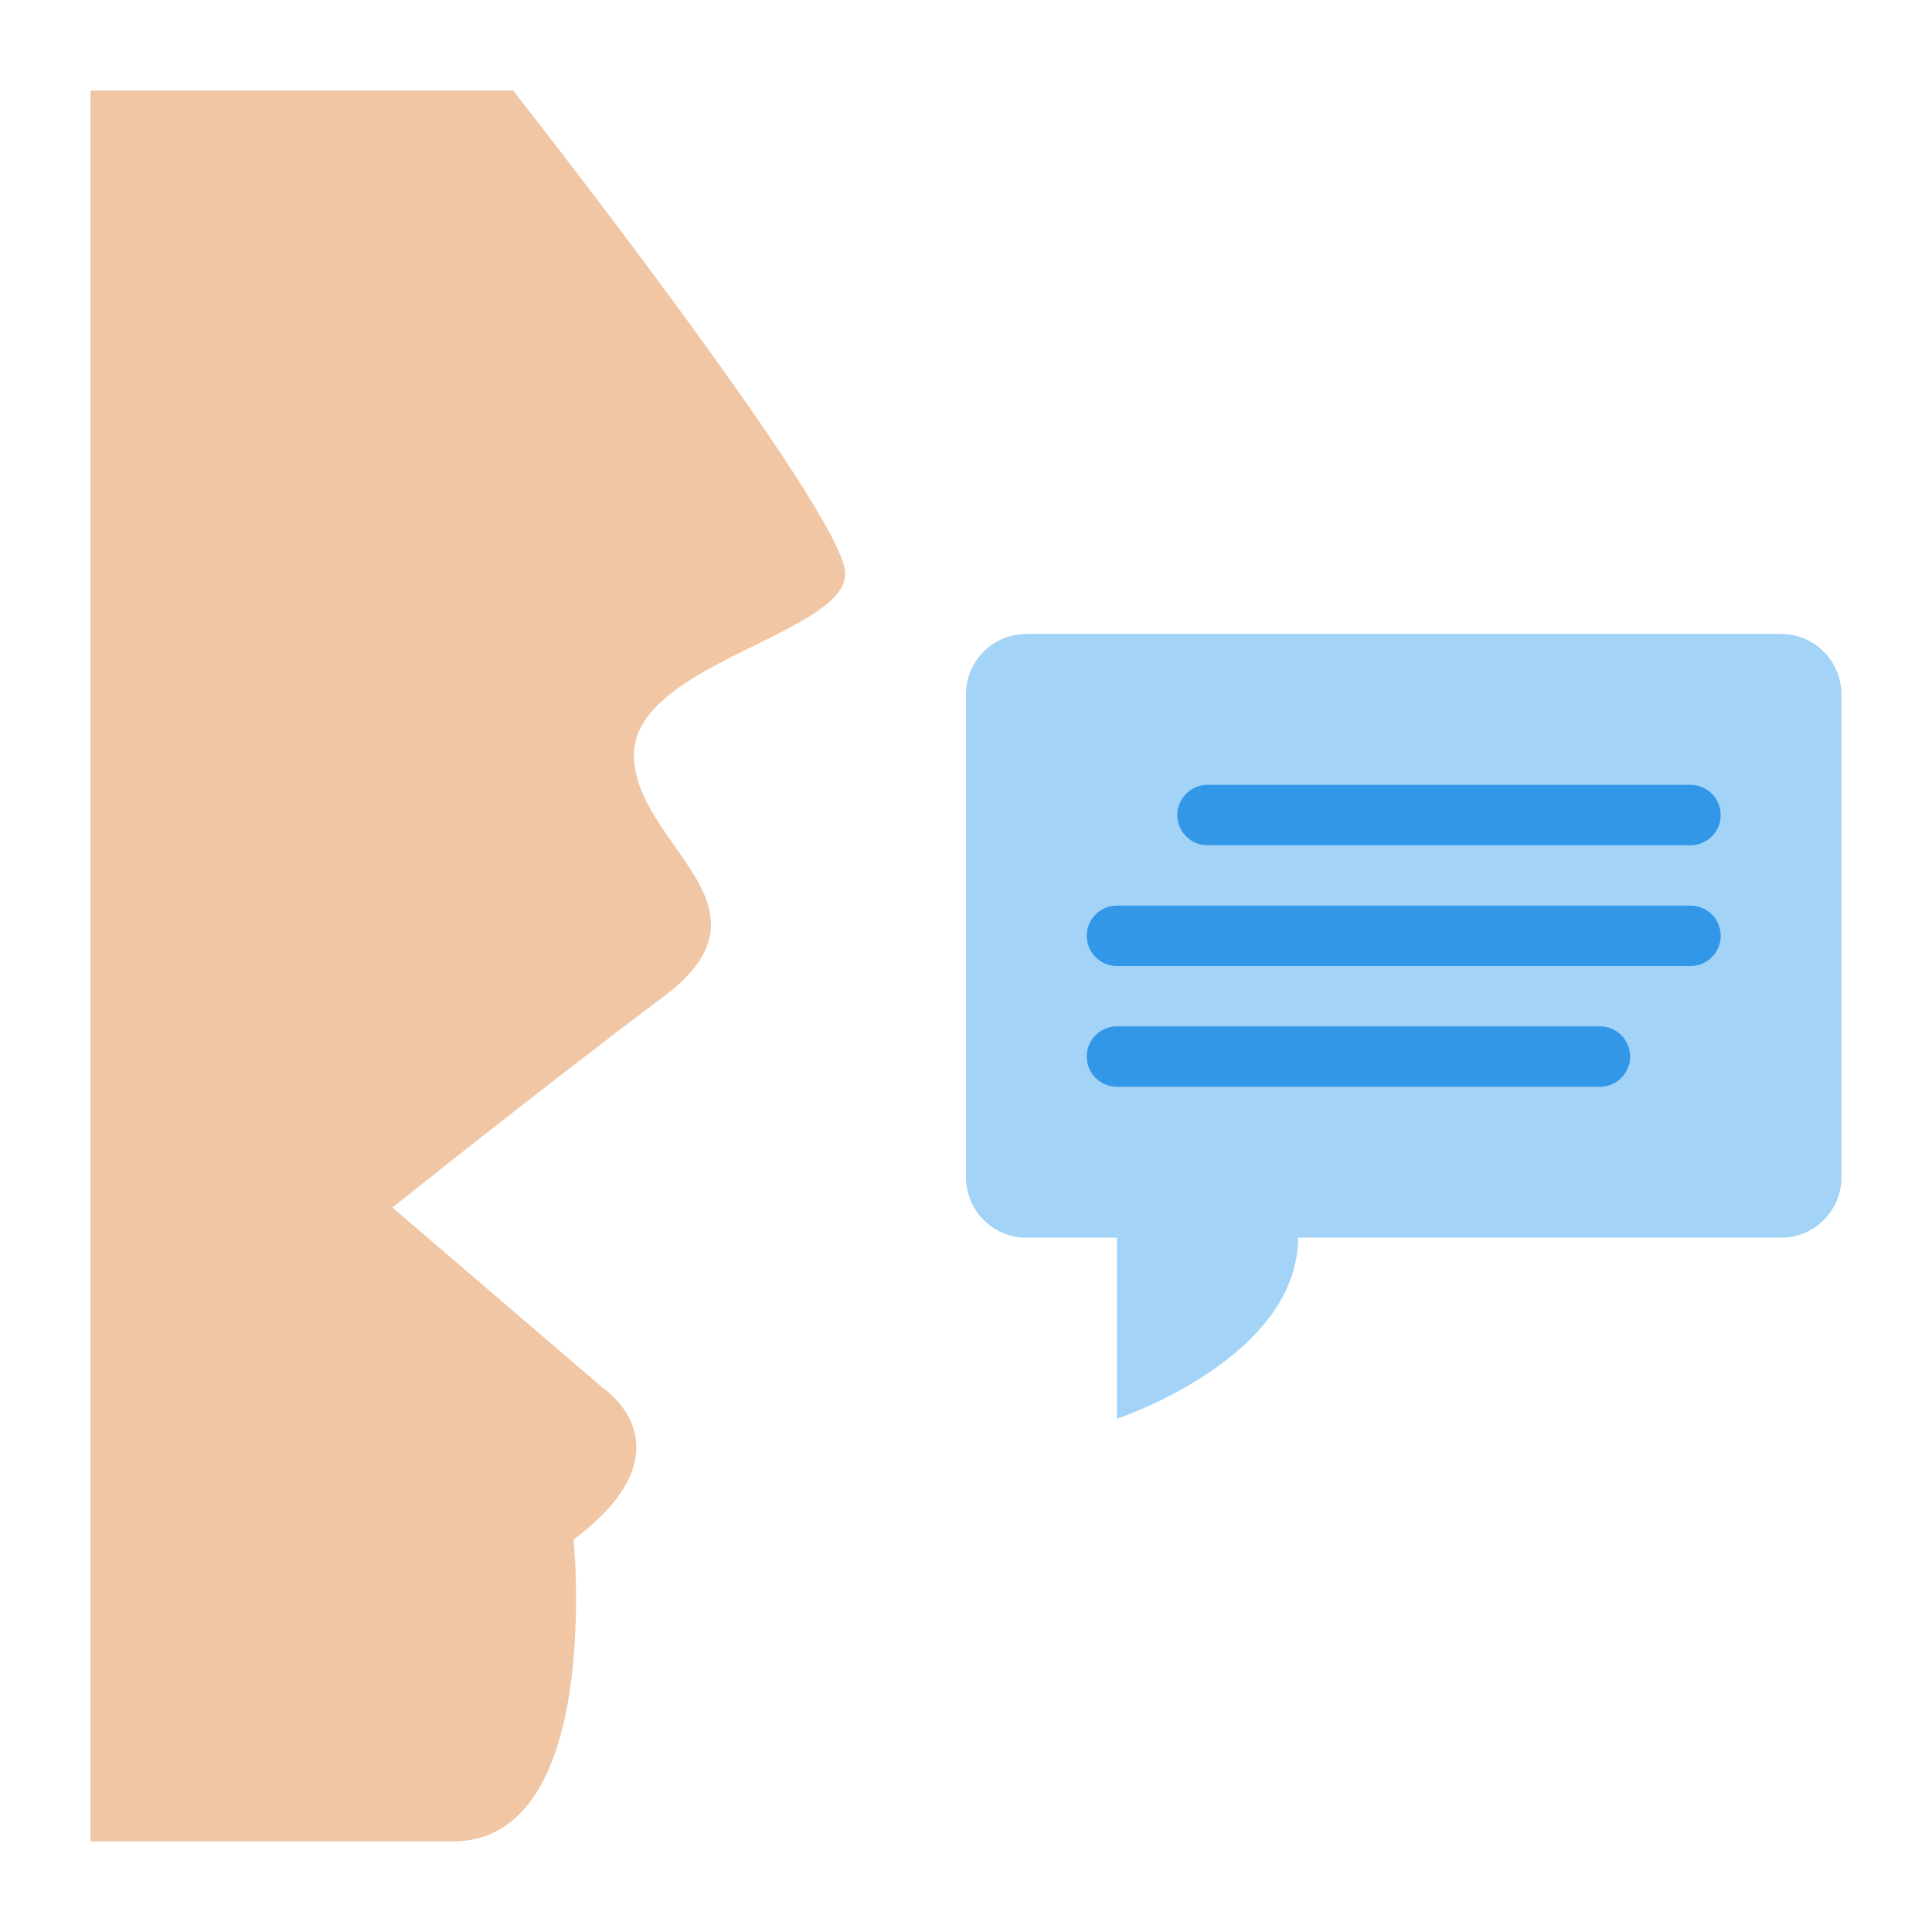
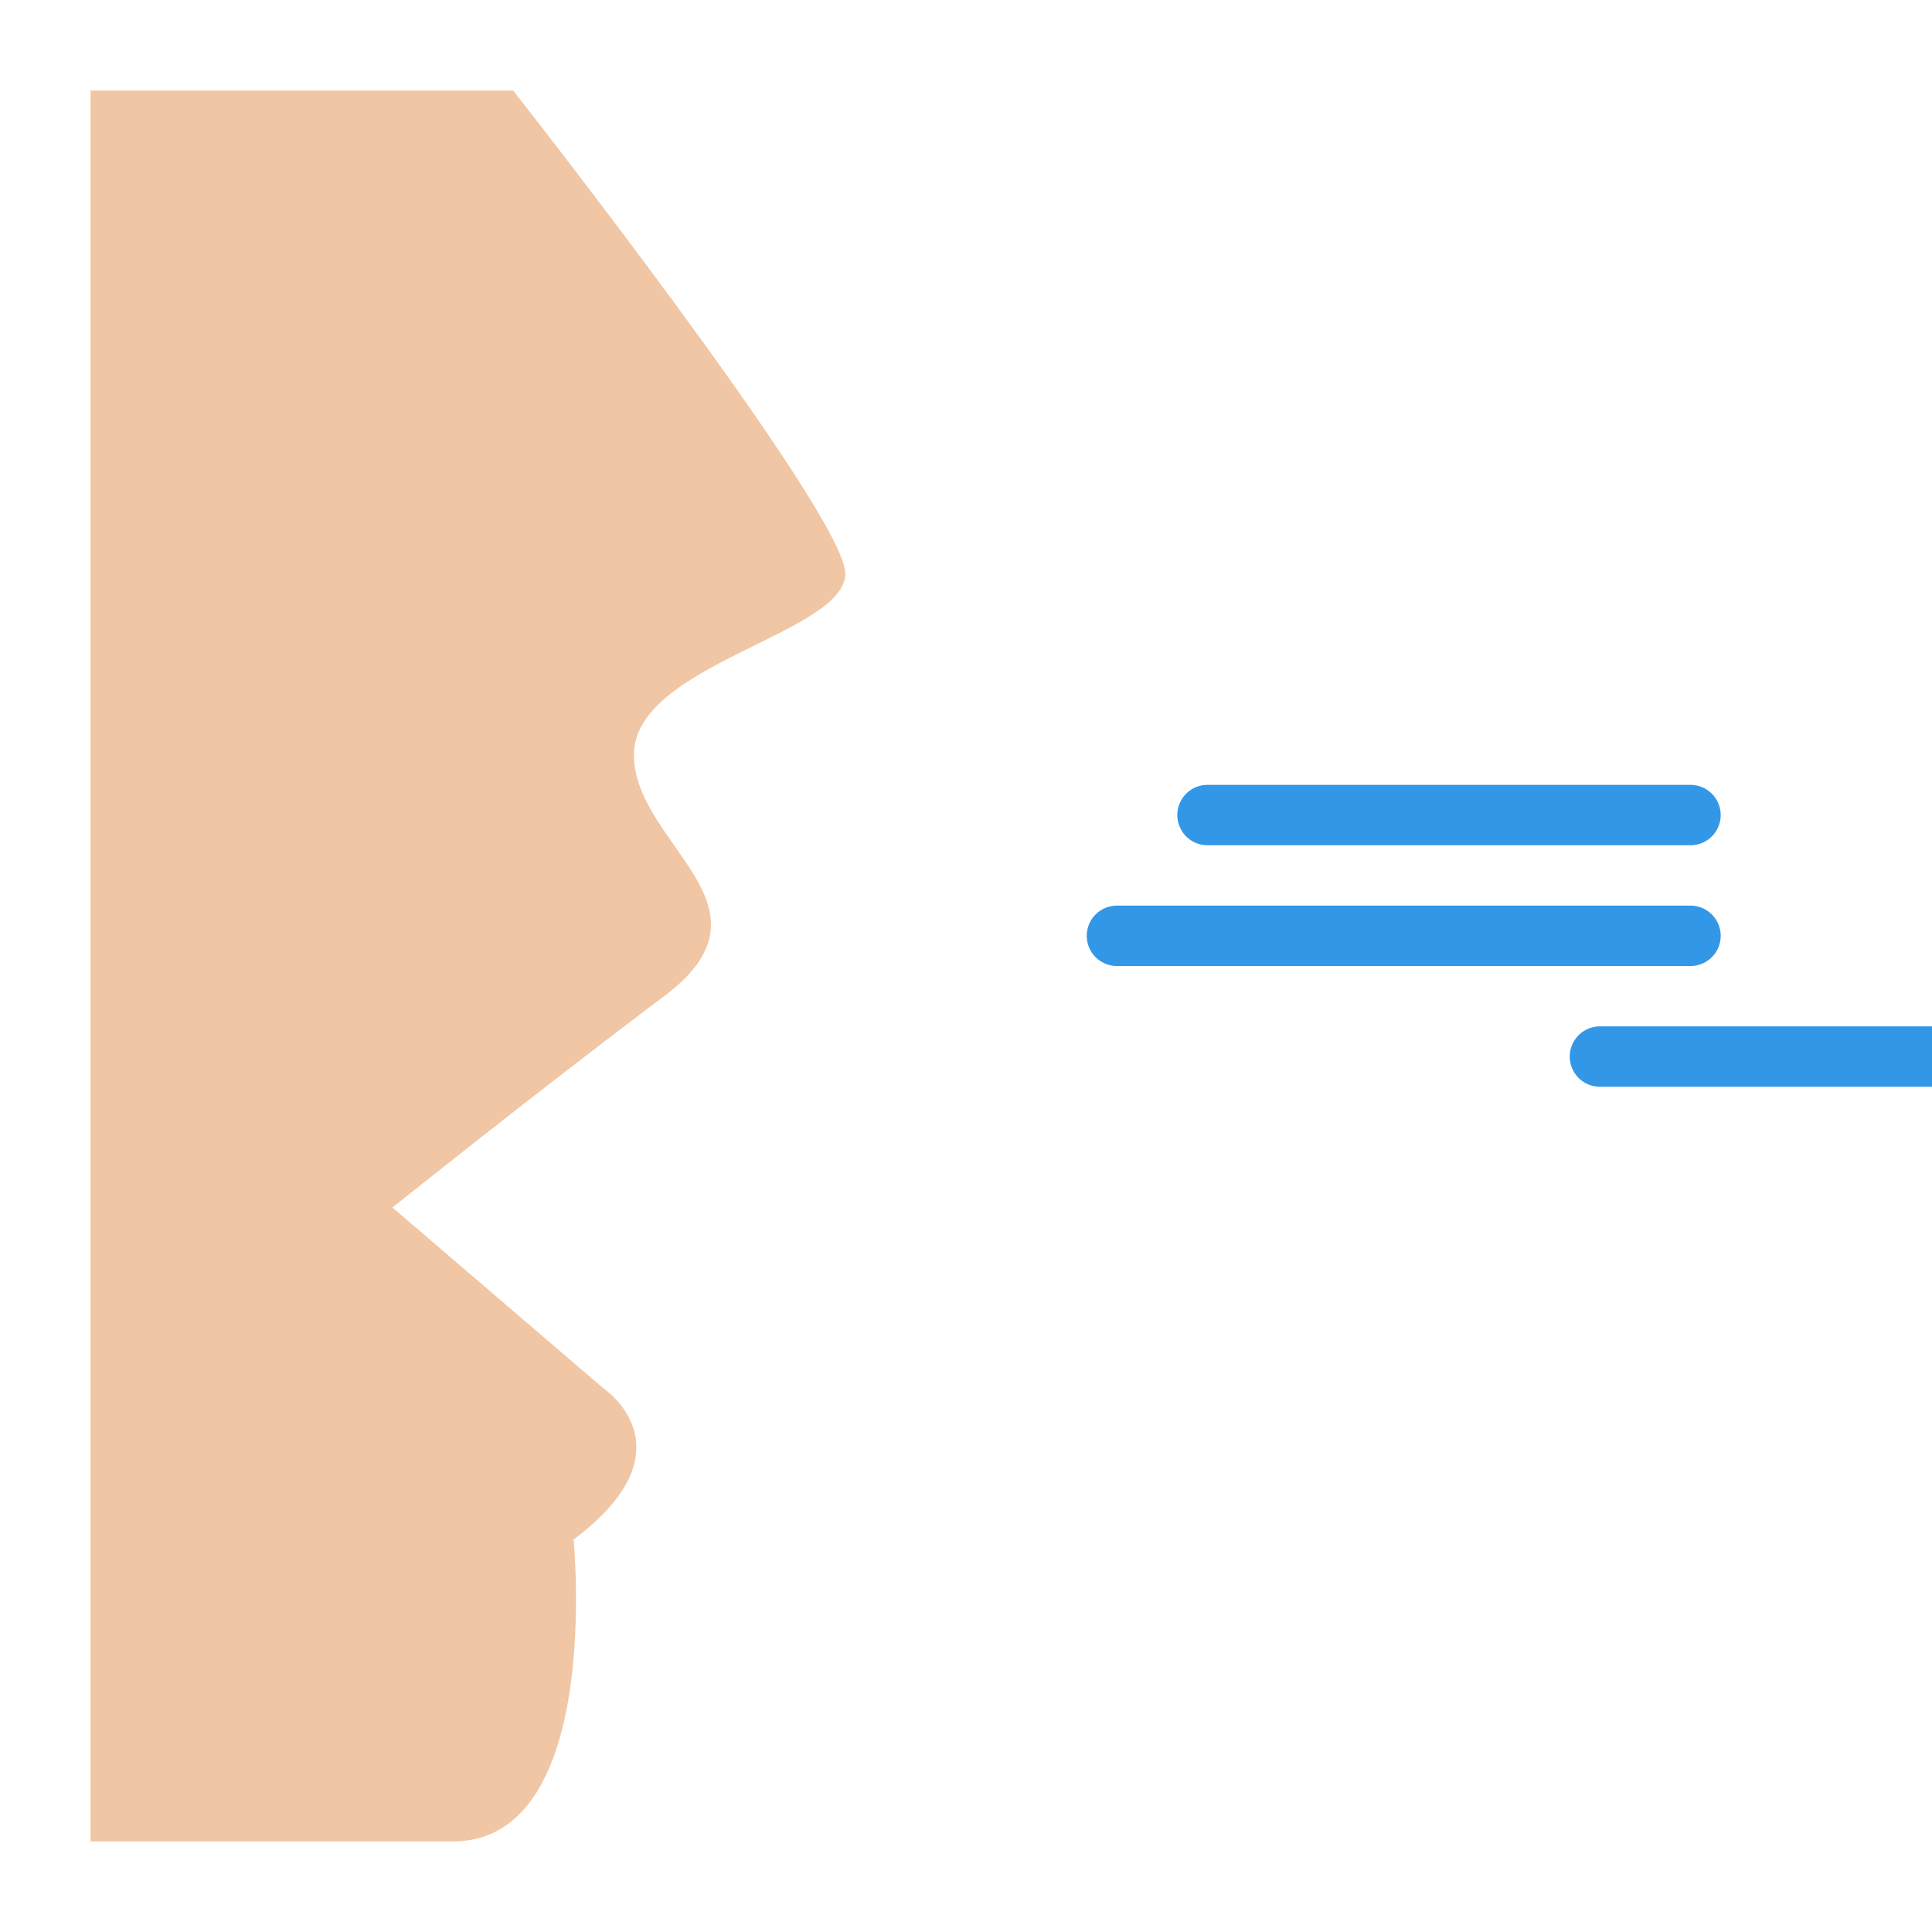
<svg xmlns="http://www.w3.org/2000/svg" id="Flat" height="512" viewBox="0 0 512 512" width="512">
  <path d="m136 24s88 112 88 128-56 24-56 48 40 40 8 64-72 56-72 56l56 48s24 16-8 40c0 0 8 80-32 80h-96v-464z" fill="#f0c6a4" />
-   <path d="m488 184v128a16 16 0 0 1 -16 16h-128c0 32-48 48-48 48v-48h-24a16 16 0 0 1 -16-16v-128a16 16 0 0 1 16-16h200a16 16 0 0 1 16 16z" fill="#a3d4f7" />
  <g fill="#3397e8">
    <path d="m448 224h-128a8 8 0 0 1 0-16h128a8 8 0 0 1 0 16z" />
-     <path d="m424 288h-128a8 8 0 0 1 0-16h128a8 8 0 0 1 0 16z" />
+     <path d="m424 288a8 8 0 0 1 0-16h128a8 8 0 0 1 0 16z" />
    <path d="m448 256h-152a8 8 0 0 1 0-16h152a8 8 0 0 1 0 16z" />
  </g>
</svg>